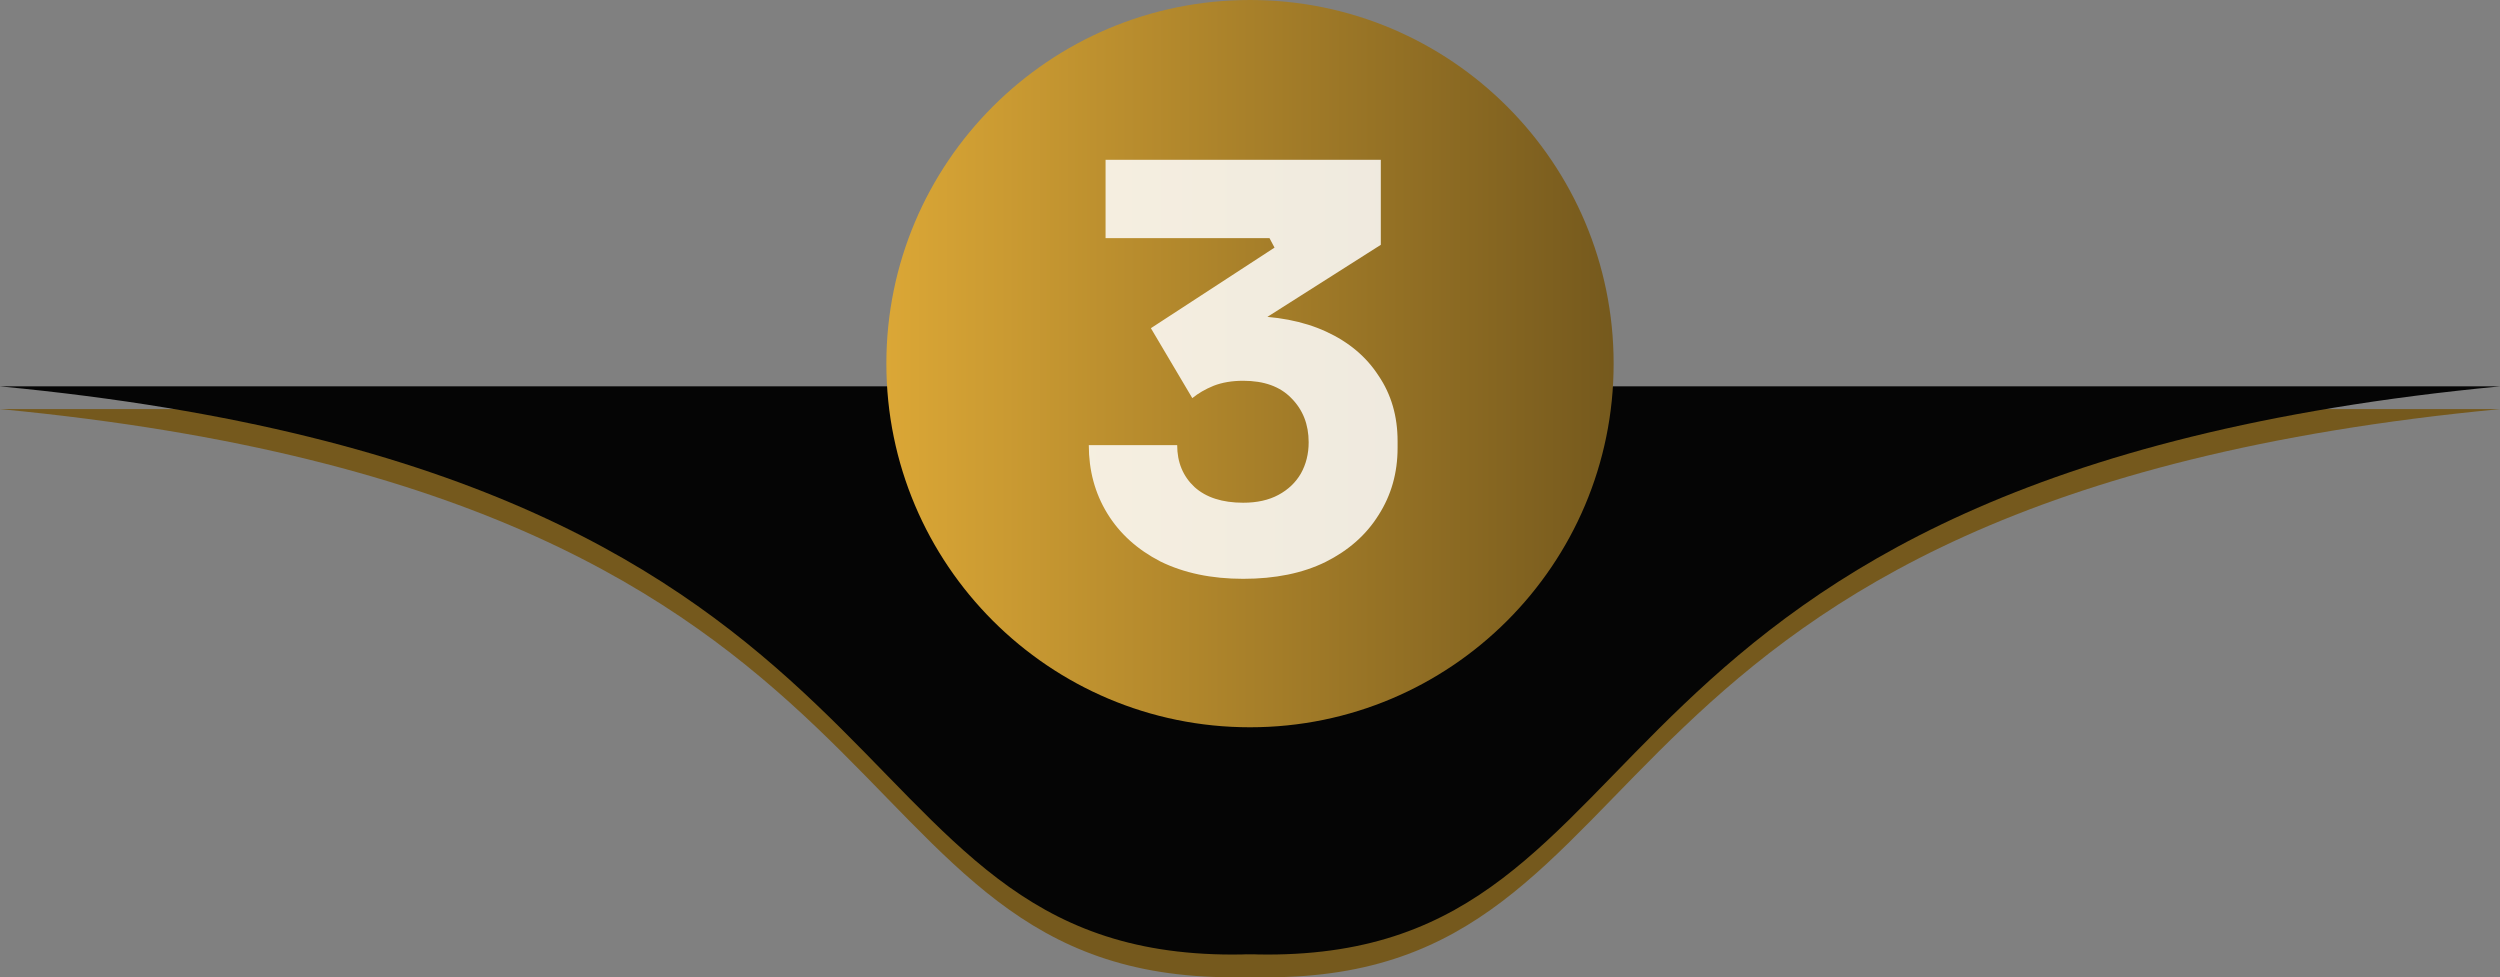
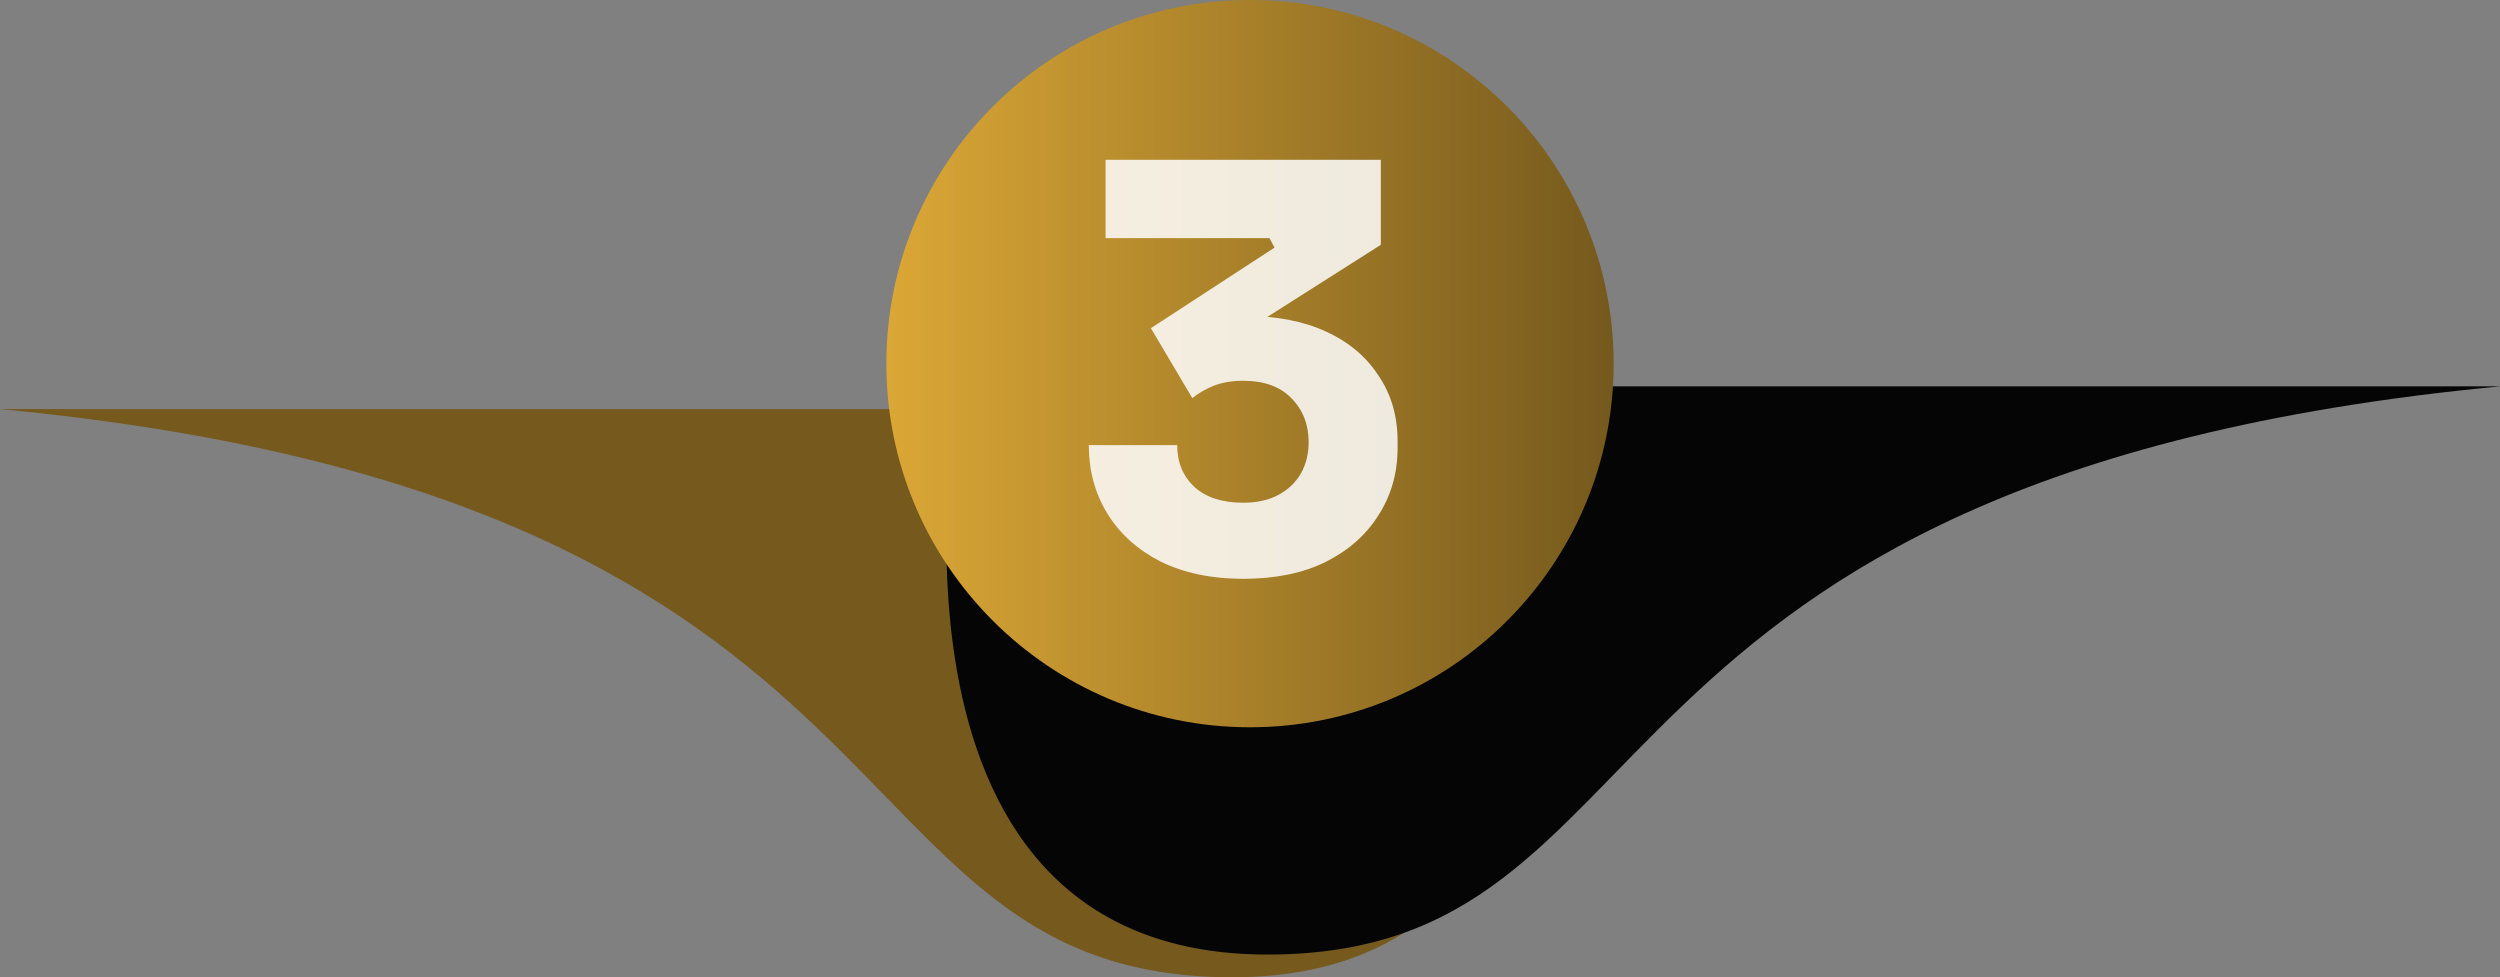
<svg xmlns="http://www.w3.org/2000/svg" width="110" height="43" viewBox="0 0 110 43" fill="none">
  <rect x="0" y="0" width="110" height="43" fill="#808080" stroke="none" />
-   <path d="M55.766 43C37.411 43 42.208 18 42.208 18H110C68.183 21.985 74.122 43 55.766 43Z" fill="#75591D" />
  <path d="M54.234 43C72.589 43 67.792 18 67.792 18H0C41.817 21.985 35.878 43 54.234 43Z" fill="#75591D" />
  <path d="M55.766 42C37.411 42 42.208 17 42.208 17H110C68.183 20.985 74.122 42 55.766 42Z" fill="#050505" />
-   <path d="M54.234 42C72.589 42 67.792 17 67.792 17H0C41.817 20.985 35.878 42 54.234 42Z" fill="#050505" />
  <circle cx="55" cy="16" r="16" fill="url(#paint0_linear_32_274)" />
  <path d="M54.7 25.468C53.306 25.468 52.091 25.213 51.057 24.705C50.04 24.18 49.261 23.474 48.719 22.588C48.177 21.701 47.907 20.701 47.907 19.585H51.796C51.796 20.34 52.05 20.955 52.559 21.431C53.068 21.89 53.782 22.12 54.7 22.12C55.308 22.12 55.825 22.005 56.251 21.775C56.678 21.546 57.006 21.234 57.236 20.84C57.466 20.43 57.581 19.97 57.581 19.462C57.581 18.674 57.326 18.026 56.817 17.517C56.325 17.008 55.62 16.754 54.7 16.754C54.208 16.754 53.773 16.828 53.396 16.975C53.035 17.123 52.723 17.304 52.461 17.517L50.639 14.44L56.079 10.895L55.857 10.477H48.645V7.031H60.756V10.772L54.479 14.76L52.51 14.219C52.838 14.12 53.183 14.046 53.544 13.997C53.921 13.931 54.323 13.899 54.75 13.899C56.145 13.899 57.343 14.128 58.344 14.588C59.345 15.047 60.116 15.695 60.657 16.532C61.215 17.353 61.494 18.313 61.494 19.412V19.708C61.494 20.807 61.215 21.792 60.657 22.662C60.116 23.531 59.336 24.221 58.319 24.729C57.318 25.221 56.112 25.468 54.7 25.468Z" fill="white" fill-opacity="0.85" />
  <defs>
    <linearGradient id="paint0_linear_32_274" x1="39" y1="16" x2="71" y2="16" gradientUnits="userSpaceOnUse">
      <stop stop-color="#DBA736" />
      <stop offset="1" stop-color="#75591D" />
    </linearGradient>
  </defs>
</svg>